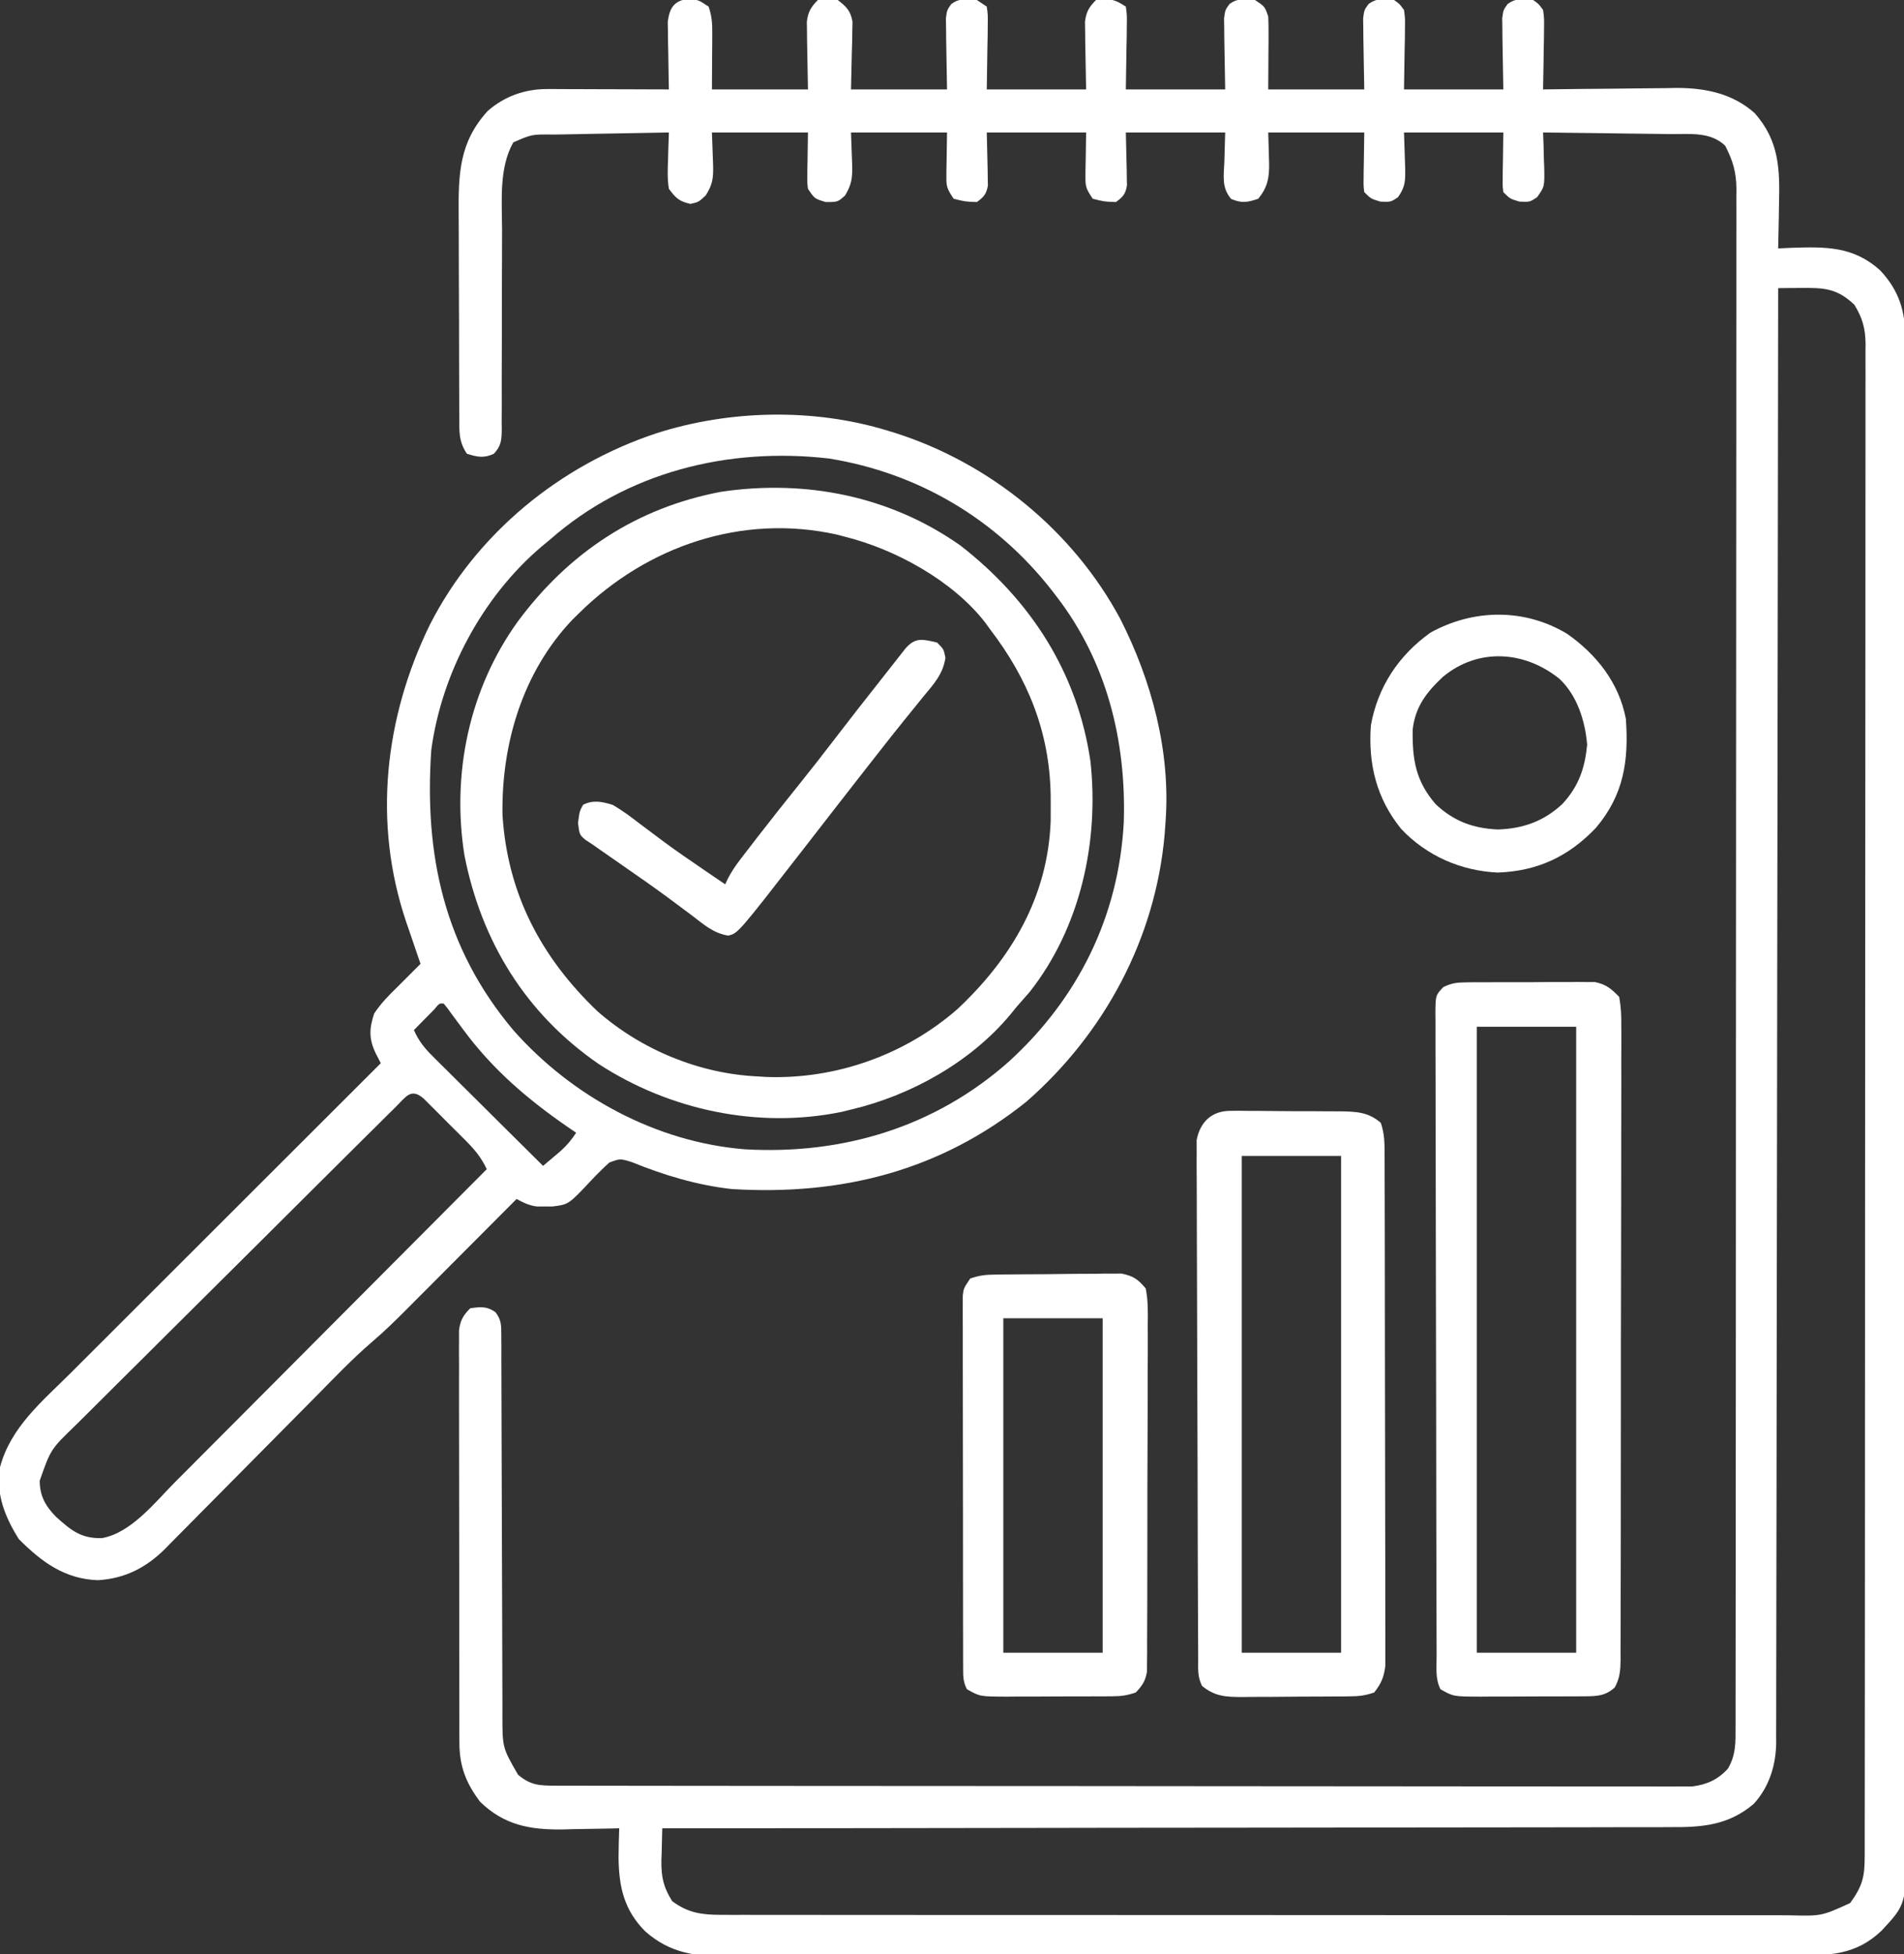
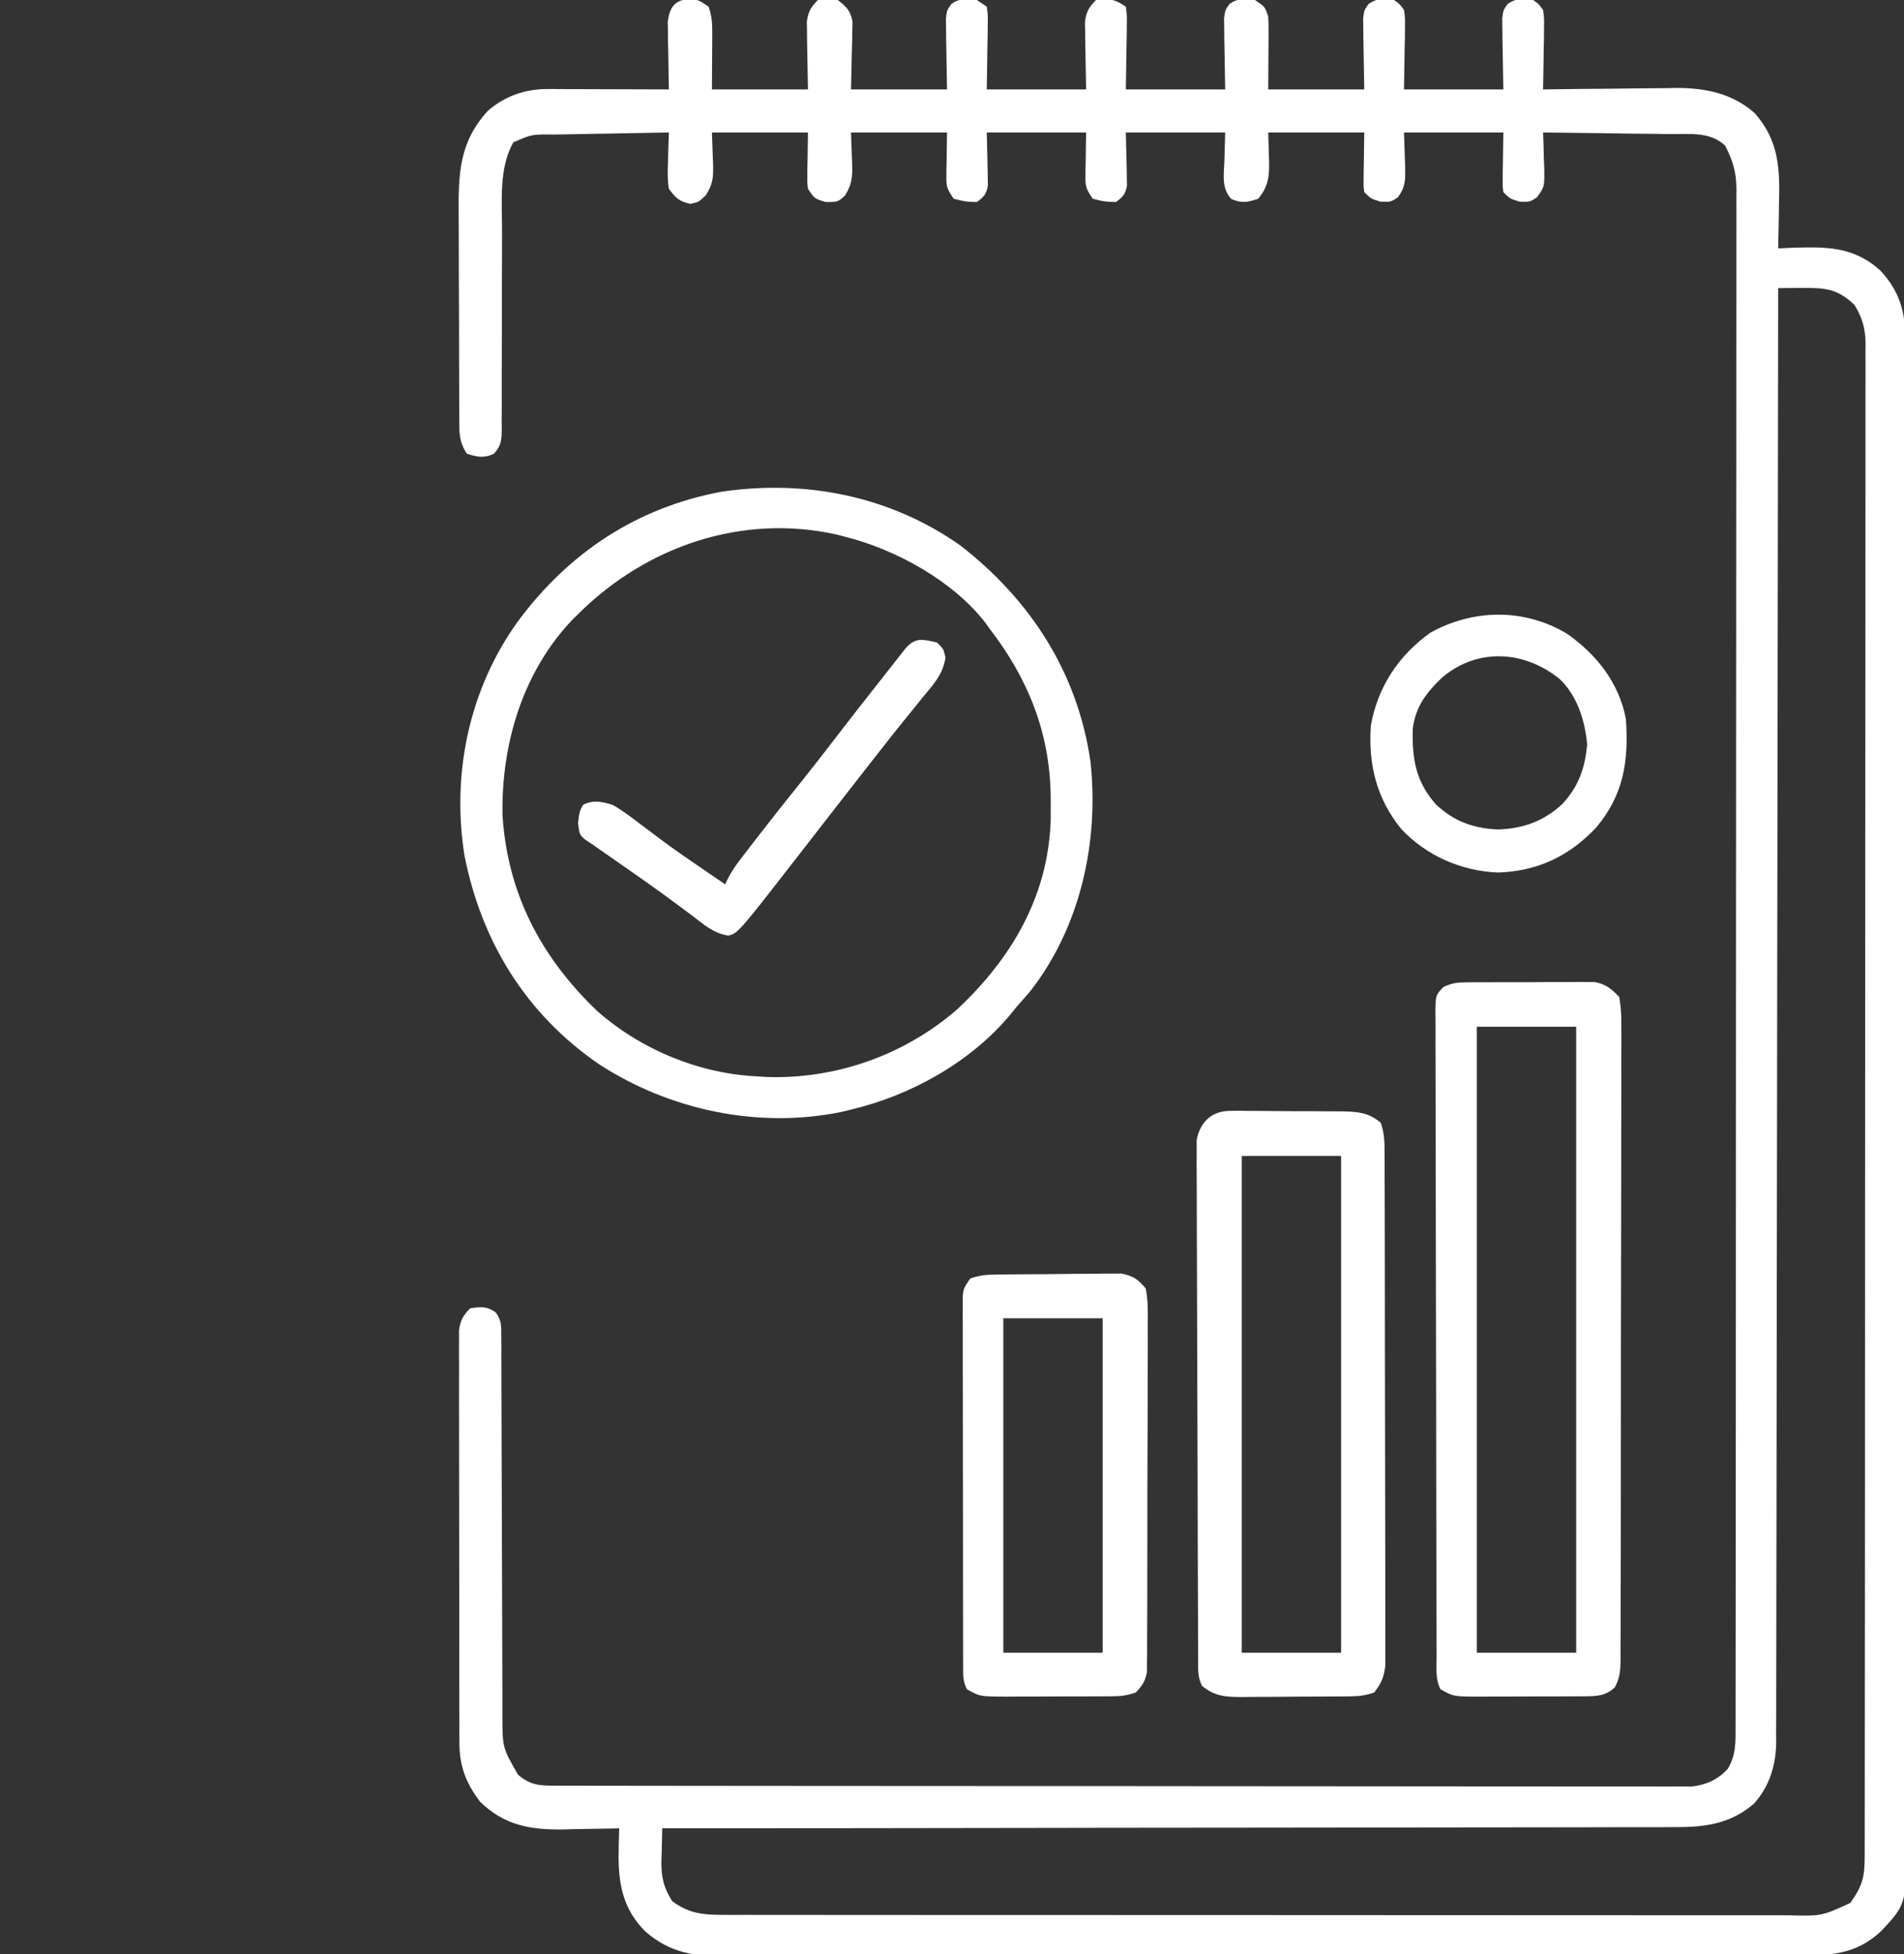
<svg xmlns="http://www.w3.org/2000/svg" width="575" height="590">
  <rect width="100%" height="100%" fill="#333333" stroke="none" />
  <path d="M0 0 C3 0.375 3 0.375 6 2.375 C7 5.375 7.116 7.349 7.098 10.48 C7.095 11.366 7.093 12.252 7.09 13.165 C7.081 14.286 7.072 15.407 7.062 16.562 C7.042 20.131 7.021 23.699 7 27.375 C16.57 27.375 26.14 27.375 36 27.375 C35.882 19.986 35.882 19.986 35.73 12.597 C35.722 11.673 35.715 10.749 35.707 9.797 C35.691 8.854 35.676 7.912 35.659 6.94 C36.063 3.898 36.86 2.55 39 0.375 C41.938 -0.125 41.938 -0.125 45 0.375 C47.643 2.439 48.862 3.597 49.454 6.94 C49.433 7.883 49.412 8.826 49.391 9.797 C49.381 10.721 49.371 11.645 49.36 12.597 C49.324 13.761 49.288 14.925 49.25 16.125 C49.167 19.837 49.085 23.55 49 27.375 C58.57 27.375 68.14 27.375 78 27.375 C77.881 19.611 77.881 19.611 77.73 11.848 C77.722 10.881 77.715 9.914 77.707 8.918 C77.683 7.433 77.683 7.433 77.659 5.919 C78 3.375 78 3.375 79.331 1.548 C81.898 -0.256 83.951 0.057 87 0.375 C87.99 1.035 88.98 1.695 90 2.375 C90.341 4.897 90.341 4.897 90.293 8.039 C90.285 9.049 90.278 10.059 90.27 11.1 C90.243 12.387 90.216 13.674 90.188 15 C90.126 19.084 90.064 23.168 90 27.375 C99.9 27.375 109.8 27.375 120 27.375 C119.882 19.986 119.882 19.986 119.73 12.597 C119.722 11.673 119.715 10.749 119.707 9.797 C119.683 8.383 119.683 8.383 119.659 6.94 C120.063 3.897 120.851 2.544 123 0.375 C127.082 -0.135 128.53 0.061 132 2.375 C132.341 4.897 132.341 4.897 132.293 8.039 C132.285 9.049 132.278 10.059 132.27 11.1 C132.243 12.387 132.216 13.674 132.188 15 C132.126 19.084 132.064 23.168 132 27.375 C141.9 27.375 151.8 27.375 162 27.375 C161.881 19.611 161.881 19.611 161.73 11.848 C161.722 10.881 161.715 9.914 161.707 8.918 C161.683 7.433 161.683 7.433 161.659 5.919 C162 3.375 162 3.375 163.331 1.548 C165.898 -0.256 167.951 0.057 171 0.375 C174 2.375 174 2.375 175 5.375 C175.082 7.075 175.107 8.778 175.098 10.48 C175.095 11.366 175.093 12.252 175.09 13.165 C175.081 14.286 175.072 15.407 175.062 16.562 C175.042 20.131 175.021 23.699 175 27.375 C184.57 27.375 194.14 27.375 204 27.375 C203.881 19.611 203.881 19.611 203.73 11.848 C203.718 10.398 203.718 10.398 203.707 8.918 C203.691 7.928 203.676 6.938 203.659 5.919 C204 3.375 204 3.375 205.331 1.552 C207.925 -0.277 209.921 -0.01 213 0.375 C214.669 1.552 214.669 1.552 216 3.375 C216.341 5.919 216.341 5.919 216.293 8.918 C216.285 9.885 216.278 10.852 216.27 11.848 C216.243 13.074 216.216 14.3 216.188 15.562 C216.126 19.461 216.064 23.359 216 27.375 C225.9 27.375 235.8 27.375 246 27.375 C245.881 19.611 245.881 19.611 245.73 11.848 C245.718 10.398 245.718 10.398 245.707 8.918 C245.691 7.928 245.676 6.938 245.659 5.919 C246 3.375 246 3.375 247.331 1.552 C249.925 -0.277 251.921 -0.01 255 0.375 C256.669 1.552 256.669 1.552 258 3.375 C258.341 5.919 258.341 5.919 258.293 8.918 C258.283 9.991 258.274 11.064 258.264 12.17 C258.239 13.289 258.213 14.409 258.188 15.562 C258.174 16.694 258.16 17.825 258.146 18.99 C258.111 21.786 258.062 24.58 258 27.375 C258.589 27.366 259.179 27.357 259.786 27.348 C265.968 27.259 272.149 27.199 278.331 27.155 C280.632 27.135 282.934 27.108 285.235 27.073 C288.559 27.024 291.883 27.002 295.207 26.984 C296.222 26.964 297.237 26.943 298.283 26.922 C307.013 26.919 315.276 28.597 321.938 34.562 C329.243 42.869 329.535 51.218 329.25 61.938 C329.232 63.232 329.214 64.527 329.195 65.861 C329.148 69.033 329.083 72.204 329 75.375 C330.256 75.317 331.511 75.259 332.805 75.199 C343.253 74.858 351.662 74.649 359.82 82.02 C365.523 88.121 367.455 94.413 367.383 102.658 C367.388 103.468 367.393 104.279 367.398 105.114 C367.411 107.829 367.403 110.543 367.394 113.258 C367.399 115.225 367.405 117.191 367.413 119.158 C367.429 124.561 367.427 129.964 367.421 135.368 C367.419 141.196 367.433 147.023 367.446 152.851 C367.467 164.268 367.471 175.685 367.469 187.102 C367.468 196.382 367.472 205.661 367.479 214.941 C367.48 216.274 367.481 217.607 367.482 218.941 C367.483 219.602 367.484 220.264 367.484 220.946 C367.485 221.609 367.485 222.272 367.486 222.956 C367.486 223.952 367.486 223.952 367.487 224.968 C367.502 243.649 367.51 262.33 367.505 281.011 C367.505 281.715 367.505 282.419 367.505 283.145 C367.504 286.714 367.503 290.283 367.502 293.853 C367.502 294.561 367.502 295.27 367.502 296.001 C367.501 297.434 367.501 298.867 367.5 300.301 C367.494 322.604 367.51 344.906 367.542 367.209 C367.578 392.269 367.597 417.33 367.592 442.39 C367.59 455.658 367.595 468.925 367.62 482.193 C367.641 493.489 367.645 504.784 367.626 516.08 C367.617 521.843 367.616 527.606 367.636 533.369 C367.655 538.646 367.651 543.923 367.628 549.2 C367.624 551.108 367.628 553.016 367.641 554.923 C367.776 575.164 367.776 575.164 360.245 583.263 C352.429 590.742 344.297 590.813 333.976 590.769 C332.538 590.774 331.099 590.78 329.661 590.788 C325.717 590.804 321.773 590.802 317.829 590.796 C313.572 590.794 309.314 590.808 305.057 590.821 C296.72 590.842 288.383 590.846 280.046 590.844 C273.269 590.843 266.491 590.847 259.714 590.854 C257.761 590.856 255.808 590.859 253.856 590.861 C252.884 590.862 251.912 590.863 250.91 590.864 C232.53 590.883 214.15 590.882 195.769 590.875 C178.96 590.869 162.152 590.89 145.342 590.923 C128.078 590.957 110.813 590.972 93.549 590.967 C83.858 590.965 74.167 590.97 64.477 590.995 C56.226 591.016 47.976 591.02 39.725 591.001 C35.517 590.992 31.31 590.991 27.102 591.011 C23.246 591.03 19.39 591.026 15.534 591.003 C14.143 590.999 12.752 591.003 11.361 591.016 C1.789 591.104 -5.771 589.977 -13.137 583.494 C-19.493 577.117 -21.095 570.142 -21.196 561.324 C-21.184 558.339 -21.107 555.358 -21 552.375 C-21.801 552.396 -22.602 552.417 -23.427 552.438 C-27.097 552.522 -30.767 552.574 -34.438 552.625 C-35.698 552.659 -36.958 552.692 -38.256 552.727 C-48.051 552.829 -55.778 551.391 -63 544.375 C-67.25 538.789 -69.246 533.653 -69.261 526.631 C-69.268 525.51 -69.275 524.388 -69.282 523.233 C-69.28 522.017 -69.277 520.801 -69.275 519.548 C-69.282 517.611 -69.282 517.611 -69.29 515.634 C-69.303 512.103 -69.304 508.573 -69.302 505.042 C-69.301 502.092 -69.305 499.142 -69.31 496.192 C-69.321 489.234 -69.322 482.276 -69.316 475.318 C-69.31 468.142 -69.322 460.965 -69.343 453.788 C-69.361 447.622 -69.367 441.455 -69.364 435.289 C-69.362 431.608 -69.364 427.927 -69.378 424.246 C-69.393 420.145 -69.384 416.044 -69.372 411.943 C-69.38 410.723 -69.388 409.503 -69.395 408.246 C-69.388 407.13 -69.381 406.015 -69.374 404.865 C-69.374 403.896 -69.375 402.926 -69.375 401.928 C-68.932 398.912 -68.132 397.533 -66 395.375 C-62.882 394.92 -60.949 394.689 -58.337 396.576 C-56.53 399.008 -56.621 400.577 -56.615 403.593 C-56.605 404.674 -56.595 405.754 -56.585 406.868 C-56.59 408.054 -56.595 409.24 -56.599 410.462 C-56.592 411.711 -56.585 412.96 -56.578 414.247 C-56.565 416.965 -56.557 419.682 -56.559 422.399 C-56.561 426.698 -56.541 430.997 -56.519 435.296 C-56.478 443.651 -56.459 452.005 -56.442 460.359 C-56.42 470.982 -56.386 481.604 -56.335 492.227 C-56.315 496.498 -56.306 500.769 -56.304 505.04 C-56.301 508.327 -56.285 511.613 -56.271 514.9 C-56.274 516.08 -56.276 517.26 -56.279 518.475 C-56.248 528.066 -56.248 528.066 -51.562 536.188 C-47.764 539.43 -44.982 539.501 -40.15 539.506 C-38.308 539.512 -38.308 539.512 -36.428 539.518 C-35.057 539.517 -33.687 539.516 -32.316 539.515 C-30.866 539.518 -29.416 539.521 -27.966 539.524 C-23.971 539.533 -19.976 539.534 -15.981 539.535 C-11.676 539.537 -7.371 539.544 -3.066 539.551 C6.351 539.565 15.768 539.571 25.186 539.575 C31.063 539.578 36.941 539.582 42.819 539.587 C59.086 539.599 75.354 539.609 91.621 539.613 C92.662 539.613 93.704 539.613 94.777 539.613 C96.343 539.614 96.343 539.614 97.94 539.614 C100.056 539.614 102.172 539.615 104.287 539.615 C105.861 539.616 105.861 539.616 107.467 539.616 C124.477 539.62 141.486 539.637 158.495 539.661 C175.949 539.684 193.404 539.697 210.858 539.698 C220.661 539.699 230.465 539.705 240.268 539.723 C248.615 539.738 256.962 539.743 265.309 539.735 C269.569 539.731 273.829 539.732 278.089 539.746 C281.988 539.759 285.887 539.758 289.786 539.745 C291.197 539.744 292.608 539.747 294.02 539.755 C295.937 539.766 297.855 539.757 299.773 539.747 C300.838 539.748 301.904 539.748 303.001 539.749 C307.414 539.199 310.814 537.684 313.812 534.375 C316.295 530.194 316.142 526.263 316.131 521.56 C316.133 520.752 316.136 519.943 316.138 519.111 C316.143 516.379 316.142 513.647 316.14 510.915 C316.143 508.945 316.146 506.976 316.149 505.007 C316.158 499.577 316.159 494.148 316.16 488.718 C316.162 482.869 316.169 477.02 316.176 471.171 C316.19 457.706 316.196 444.241 316.201 430.776 C316.203 423.458 316.208 416.139 316.212 408.82 C316.224 386.72 316.234 364.621 316.238 342.521 C316.238 341.091 316.238 339.662 316.238 338.233 C316.238 336.8 316.239 335.367 316.239 333.934 C316.239 331.059 316.24 328.184 316.24 325.31 C316.24 324.597 316.24 323.884 316.241 323.15 C316.244 300.035 316.26 276.92 316.283 253.805 C316.308 229.373 316.322 204.941 316.323 180.509 C316.324 167.189 316.33 153.868 316.348 140.547 C316.363 129.205 316.368 117.864 316.36 106.522 C316.356 100.733 316.357 94.944 316.371 89.155 C316.384 83.857 316.383 78.56 316.37 73.262 C316.369 71.344 316.372 69.425 316.38 67.507 C316.391 64.902 316.384 62.298 316.372 59.693 C316.38 58.945 316.387 58.198 316.395 57.428 C316.344 52.289 315.318 48.864 313 44.375 C308.558 40.086 302.378 40.898 296.574 40.863 C295.471 40.845 294.369 40.827 293.233 40.809 C289.718 40.755 286.203 40.721 282.688 40.688 C280.301 40.654 277.915 40.62 275.529 40.584 C269.686 40.499 263.843 40.431 258 40.375 C258.046 41.556 258.093 42.737 258.141 43.953 C258.178 45.51 258.215 47.068 258.25 48.625 C258.284 49.402 258.317 50.18 258.352 50.98 C258.45 56.743 258.45 56.743 256.18 59.93 C254 61.375 254 61.375 250.875 61.25 C248 60.375 248 60.375 246 58.375 C245.773 56.496 245.773 56.496 245.805 54.242 C245.81 53.516 245.815 52.79 245.82 52.042 C245.838 51.121 245.856 50.199 245.875 49.25 C245.916 46.321 245.958 43.392 246 40.375 C236.1 40.375 226.2 40.375 216 40.375 C216.158 45.79 216.158 45.79 216.36 51.204 C216.415 54.943 216.404 56.808 214.18 59.93 C212 61.375 212 61.375 208.875 61.25 C206 60.375 206 60.375 204 58.375 C203.773 56.496 203.773 56.496 203.805 54.242 C203.81 53.516 203.815 52.79 203.82 52.042 C203.838 51.121 203.856 50.199 203.875 49.25 C203.916 46.321 203.958 43.392 204 40.375 C194.43 40.375 184.86 40.375 175 40.375 C175.118 45.087 175.118 45.087 175.27 49.798 C175.325 54.191 174.769 56.939 172 60.375 C168.772 61.474 166.987 61.795 163.824 60.449 C160.877 57.098 161.579 53.477 161.75 49.188 C161.833 46.279 161.915 43.371 162 40.375 C152.1 40.375 142.2 40.375 132 40.375 C132.118 46.164 132.118 46.164 132.27 51.952 C132.278 52.676 132.285 53.399 132.293 54.145 C132.317 55.252 132.317 55.252 132.341 56.382 C131.898 58.971 131.115 59.851 129 61.375 C125.438 61.25 125.438 61.25 122 60.375 C119.969 57.328 119.753 56.774 119.805 53.363 C119.81 52.68 119.815 51.998 119.82 51.294 C119.838 50.434 119.856 49.574 119.875 48.688 C119.916 45.944 119.957 43.201 120 40.375 C110.1 40.375 100.2 40.375 90 40.375 C90.118 46.164 90.118 46.164 90.27 51.952 C90.278 52.676 90.285 53.399 90.293 54.145 C90.317 55.252 90.317 55.252 90.341 56.382 C89.898 58.971 89.115 59.851 87 61.375 C83.438 61.25 83.438 61.25 80 60.375 C77.969 57.328 77.753 56.774 77.805 53.363 C77.81 52.68 77.815 51.998 77.82 51.294 C77.838 50.434 77.856 49.574 77.875 48.688 C77.916 45.944 77.957 43.201 78 40.375 C68.43 40.375 58.86 40.375 49 40.375 C49.157 45.416 49.157 45.416 49.36 50.456 C49.419 54.226 49.187 56.06 47.211 59.395 C45 61.375 45 61.375 41.375 61.375 C38 60.375 38 60.375 36 57.375 C35.773 55.474 35.773 55.474 35.805 53.363 C35.81 52.68 35.815 51.998 35.82 51.294 C35.838 50.434 35.856 49.574 35.875 48.688 C35.916 45.944 35.958 43.201 36 40.375 C26.43 40.375 16.86 40.375 7 40.375 C7.157 45.416 7.157 45.416 7.36 50.456 C7.42 54.264 7.215 56.03 5.141 59.359 C3 61.375 3 61.375 0.5 61.938 C-2.905 61.171 -3.918 60.188 -6 57.375 C-6.489 54.442 -6.378 51.587 -6.25 48.625 C-6.232 47.832 -6.214 47.039 -6.195 46.223 C-6.148 44.273 -6.077 42.324 -6 40.375 C-11.89 40.469 -17.78 40.575 -23.67 40.692 C-25.673 40.731 -27.675 40.765 -29.678 40.797 C-32.561 40.843 -35.442 40.901 -38.324 40.961 C-39.217 40.972 -40.11 40.984 -41.03 40.996 C-47.407 40.922 -47.407 40.922 -53 43.375 C-57.329 51.113 -56.412 60.952 -56.38 69.527 C-56.371 72.23 -56.381 74.932 -56.397 77.635 C-56.437 85.311 -56.438 92.987 -56.436 100.664 C-56.436 105.376 -56.455 110.088 -56.485 114.801 C-56.496 117.464 -56.484 120.126 -56.471 122.789 C-56.48 124.415 -56.49 126.04 -56.502 127.666 C-56.492 128.406 -56.482 129.146 -56.472 129.909 C-56.518 133.167 -56.581 134.92 -58.836 137.365 C-61.917 138.803 -63.796 138.35 -67 137.375 C-69.508 133.613 -69.296 130.64 -69.291 126.283 C-69.297 125.458 -69.304 124.633 -69.311 123.783 C-69.33 121.051 -69.334 118.319 -69.336 115.586 C-69.342 113.684 -69.349 111.781 -69.356 109.879 C-69.368 105.886 -69.372 101.893 -69.371 97.9 C-69.37 92.799 -69.398 87.699 -69.432 82.598 C-69.454 78.665 -69.458 74.732 -69.457 70.8 C-69.46 68.92 -69.469 67.041 -69.484 65.162 C-69.576 52.935 -69.361 43.341 -60.711 33.879 C-55.667 29.446 -49.447 27.241 -42.782 27.261 C-41.962 27.262 -41.141 27.262 -40.296 27.262 C-39.42 27.267 -38.543 27.272 -37.641 27.277 C-36.284 27.279 -36.284 27.279 -34.9 27.282 C-32.017 27.287 -29.133 27.3 -26.25 27.312 C-24.293 27.318 -22.336 27.322 -20.379 27.326 C-15.586 27.337 -10.793 27.354 -6 27.375 C-6.016 26.699 -6.031 26.023 -6.048 25.327 C-6.11 22.26 -6.149 19.193 -6.188 16.125 C-6.213 15.062 -6.238 13.998 -6.264 12.902 C-6.273 11.878 -6.283 10.853 -6.293 9.797 C-6.309 8.854 -6.324 7.912 -6.341 6.94 C-5.767 2.618 -4.374 0.547 0 0 Z M329 87.375 C328.999 88.783 328.999 88.783 328.997 90.219 C328.939 145.825 328.865 201.431 328.771 257.038 C328.76 263.712 328.749 270.386 328.738 277.06 C328.736 277.724 328.735 278.388 328.734 279.073 C328.699 300.6 328.673 322.127 328.652 343.655 C328.629 366.404 328.596 389.153 328.551 411.903 C328.525 425.531 328.507 439.16 328.501 452.789 C328.495 462.13 328.479 471.471 328.454 480.813 C328.44 486.205 328.431 491.597 328.435 496.989 C328.438 501.926 328.428 506.861 328.407 511.798 C328.401 513.584 328.401 515.37 328.407 517.156 C328.413 519.585 328.401 522.012 328.385 524.441 C328.391 525.134 328.397 525.827 328.404 526.541 C328.319 533.347 326.292 539.917 321.612 545.003 C314.117 551.381 306.214 552.098 296.725 552.014 C294.764 552.027 294.764 552.027 292.764 552.04 C289.161 552.062 285.558 552.054 281.955 552.04 C278.06 552.031 274.165 552.05 270.27 552.066 C263.53 552.09 256.79 552.096 250.05 552.089 C240.306 552.079 230.561 552.097 220.817 552.121 C205.005 552.16 189.193 552.177 173.381 552.179 C158.026 552.182 142.67 552.195 127.315 552.222 C125.894 552.225 125.894 552.225 124.445 552.227 C119.692 552.236 114.94 552.245 110.188 552.253 C70.792 552.326 31.396 552.362 -8 552.375 C-8.082 554.917 -8.141 557.457 -8.188 560 C-8.213 560.713 -8.238 561.426 -8.264 562.16 C-8.33 566.981 -7.651 570.191 -5 574.375 C-0.231 577.922 3.923 578.5 9.751 578.504 C10.932 578.507 12.113 578.51 13.33 578.513 C14.629 578.512 15.928 578.51 17.266 578.509 C18.658 578.511 20.051 578.513 21.444 578.516 C25.275 578.522 29.106 578.522 32.937 578.52 C37.067 578.52 41.198 578.526 45.328 578.53 C53.422 578.539 61.516 578.541 69.61 578.542 C76.188 578.543 82.766 578.545 89.344 578.548 C107.989 578.557 126.634 578.561 145.279 578.56 C146.788 578.56 146.788 578.56 148.326 578.56 C149.333 578.56 150.34 578.56 151.377 578.56 C167.694 578.56 184.01 578.569 200.327 578.583 C217.075 578.598 233.823 578.605 250.571 578.604 C259.976 578.604 269.381 578.606 278.786 578.617 C286.794 578.626 294.801 578.628 302.809 578.622 C306.895 578.618 310.981 578.618 315.067 578.627 C318.808 578.635 322.549 578.633 326.29 578.625 C328.283 578.622 330.276 578.63 332.269 578.638 C342.082 578.896 342.082 578.896 350.742 574.938 C354.453 569.819 355.146 567.018 355.131 560.806 C355.133 560.011 355.136 559.217 355.138 558.399 C355.143 555.71 355.142 553.021 355.14 550.332 C355.143 548.396 355.146 546.46 355.149 544.524 C355.158 539.181 355.159 533.838 355.16 528.496 C355.162 522.742 355.169 516.989 355.176 511.236 C355.19 498.645 355.196 486.054 355.2 473.463 C355.203 465.607 355.207 457.75 355.212 449.893 C355.224 428.156 355.234 406.418 355.238 384.68 C355.238 383.274 355.238 381.868 355.238 380.462 C355.238 379.052 355.239 377.642 355.239 376.233 C355.239 373.404 355.24 370.576 355.24 367.748 C355.24 367.047 355.24 366.346 355.241 365.623 C355.244 342.883 355.26 320.142 355.283 297.401 C355.308 273.369 355.322 249.336 355.323 225.304 C355.324 212.199 355.33 199.095 355.348 185.99 C355.363 174.833 355.368 163.675 355.36 152.517 C355.356 146.821 355.357 141.126 355.371 135.43 C355.384 130.219 355.383 125.008 355.37 119.797 C355.369 117.908 355.372 116.02 355.38 114.132 C355.391 111.57 355.384 109.009 355.372 106.448 C355.38 105.71 355.387 104.972 355.395 104.212 C355.347 99.532 354.456 96.355 352 92.375 C346.741 87.386 342.837 87.247 335.75 87.312 C333.855 87.326 333.855 87.326 331.922 87.34 C330.958 87.351 329.993 87.363 329 87.375 Z " fill="#FFFFFF" transform="translate(208,-0.375)" />
-   <path d="M0 0 C1.032 0.313 1.032 0.313 2.085 0.633 C30.871 9.727 56.022 30.2 70.309 56.84 C79.823 75.545 85.541 96.894 84 118 C83.907 119.288 83.814 120.576 83.719 121.902 C80.963 153.272 65.621 181.925 42 202.594 C15.915 223.516 -13.806 231.012 -47 229 C-57.513 227.823 -67.444 224.827 -77.215 220.855 C-80.717 219.773 -80.717 219.773 -84 221 C-85.933 222.771 -87.718 224.527 -89.5 226.438 C-96.304 233.677 -96.304 233.677 -101.219 234.266 C-101.972 234.26 -102.724 234.255 -103.5 234.25 C-104.253 234.255 -105.006 234.26 -105.781 234.266 C-108.237 233.972 -109.83 233.147 -112 232 C-112.483 232.486 -112.967 232.971 -113.465 233.471 C-118.524 238.552 -123.586 243.63 -128.65 248.705 C-130.537 250.596 -132.422 252.489 -134.307 254.382 C-137.025 257.113 -139.747 259.84 -142.469 262.566 C-143.302 263.405 -144.136 264.244 -144.995 265.108 C-148.475 268.589 -151.949 272.01 -155.703 275.194 C-161.544 280.222 -166.861 285.803 -172.269 291.285 C-174.318 293.361 -176.372 295.433 -178.427 297.503 C-184.265 303.383 -190.1 309.267 -195.919 315.166 C-199.493 318.788 -203.076 322.4 -206.665 326.006 C-208.024 327.375 -209.38 328.747 -210.731 330.124 C-212.624 332.05 -214.528 333.963 -216.436 335.874 C-216.983 336.437 -217.531 337.001 -218.095 337.582 C-223.88 343.322 -230.244 346.601 -238.426 347.09 C-248.498 346.738 -255.406 341.594 -262.312 334.688 C-266.533 327.966 -269.326 320.996 -268 313 C-264.815 300.92 -255.245 293.098 -246.658 284.545 C-245.633 283.519 -244.607 282.494 -243.581 281.468 C-240.82 278.706 -238.055 275.947 -235.29 273.188 C-232.392 270.297 -229.497 267.402 -226.601 264.508 C-221.128 259.038 -215.653 253.571 -210.176 248.104 C-203.937 241.876 -197.701 235.646 -191.465 229.415 C-178.646 216.607 -165.824 203.802 -153 191 C-153.488 190.057 -153.977 189.114 -154.48 188.142 C-156.617 183.724 -156.541 180.624 -155 176 C-152.998 172.963 -150.602 170.528 -148 168 C-146.751 166.754 -145.504 165.506 -144.258 164.258 C-143.172 163.172 -142.086 162.086 -141 161 C-141.202 160.416 -141.403 159.832 -141.611 159.231 C-142.539 156.531 -143.457 153.828 -144.375 151.125 C-144.692 150.207 -145.009 149.289 -145.336 148.344 C-155.438 118.46 -151.899 86.739 -138.188 58.625 C-124.166 31.103 -98.936 10.502 -69.839 0.837 C-47.66 -6.269 -22.331 -6.825 0 0 Z M-102 33 C-102.819 33.675 -103.637 34.351 -104.48 35.047 C-122.303 50.189 -134.616 73.204 -137.754 96.43 C-139.935 128.079 -133.846 156.218 -113 181 C-95.299 201.04 -69.875 214.857 -43 217 C-13.458 218.675 14.382 210.311 36.715 190.477 C57.592 171.418 69.831 146.717 71.375 118.328 C72.17 93.695 66.239 69.738 51 50 C50.594 49.472 50.188 48.944 49.77 48.4 C32.963 26.817 9.416 12.807 -17.641 8.434 C-48.127 4.928 -78.717 12.495 -102 33 Z M-136.848 174.75 C-137.944 175.864 -137.944 175.864 -139.062 177 C-140.163 178.114 -140.163 178.114 -141.285 179.25 C-142.134 180.116 -142.134 180.116 -143 181 C-141.581 184.227 -139.871 186.373 -137.376 188.851 C-136.636 189.591 -135.895 190.332 -135.132 191.094 C-134.333 191.883 -133.534 192.672 -132.711 193.484 C-131.483 194.708 -131.483 194.708 -130.231 195.956 C-127.617 198.559 -124.996 201.154 -122.375 203.75 C-120.601 205.514 -118.828 207.278 -117.055 209.043 C-112.708 213.367 -108.356 217.686 -104 222 C-102.872 221.052 -101.746 220.101 -100.621 219.148 C-99.994 218.619 -99.367 218.09 -98.72 217.544 C-96.85 215.865 -95.376 214.104 -94 212 C-94.871 211.406 -95.743 210.811 -96.641 210.199 C-108.74 201.83 -119.194 192.905 -128 181 C-129.146 179.458 -130.292 177.917 -131.438 176.375 C-131.911 175.723 -132.384 175.07 -132.871 174.398 C-133.43 173.706 -133.43 173.706 -134 173 C-135.303 172.885 -135.303 172.885 -136.848 174.75 Z M-148.403 204.115 C-149.328 205.028 -150.254 205.941 -151.207 206.881 C-152.236 207.905 -153.265 208.93 -154.293 209.955 C-155.373 211.024 -156.454 212.093 -157.535 213.162 C-160.478 216.075 -163.415 218.994 -166.349 221.916 C-168.183 223.741 -170.017 225.566 -171.852 227.39 C-177.592 233.097 -183.328 238.809 -189.059 244.527 C-195.672 251.127 -202.3 257.711 -208.941 264.283 C-214.073 269.363 -219.191 274.456 -224.3 279.56 C-227.351 282.607 -230.407 285.649 -233.478 288.677 C-236.37 291.529 -239.244 294.397 -242.106 297.278 C-243.157 298.33 -244.214 299.376 -245.277 300.416 C-252.693 307.584 -252.693 307.584 -256.01 317.068 C-255.986 321.684 -254.258 324.719 -251.082 327.953 C-246.545 332.019 -243.612 334.519 -237.253 334.395 C-228.462 332.854 -221.296 323.706 -215.34 317.68 C-214.304 316.644 -213.269 315.609 -212.232 314.574 C-209.443 311.786 -206.663 308.988 -203.885 306.189 C-200.972 303.257 -198.05 300.333 -195.129 297.409 C-189.609 291.879 -184.096 286.342 -178.587 280.803 C-172.31 274.492 -166.024 268.19 -159.738 261.889 C-146.815 248.935 -133.904 235.971 -121 223 C-122.649 219.505 -124.54 217.202 -127.281 214.453 C-128.123 213.609 -128.965 212.764 -129.832 211.895 C-131.153 210.585 -131.153 210.585 -132.5 209.25 C-133.821 207.918 -133.821 207.918 -135.168 206.559 C-136.01 205.719 -136.851 204.88 -137.719 204.016 C-138.878 202.86 -138.878 202.86 -140.061 201.681 C-143.872 198.378 -145.321 201.061 -148.403 204.115 Z " fill="#FFFFFF" transform="translate(268,130)" />
  <path d="M0 0 C21.255 16.535 35.342 38.372 39.25 65.16 C41.904 89.377 36.226 115.289 20.938 134.723 C19.616 136.254 18.283 137.775 16.938 139.285 C16.324 140.041 15.71 140.796 15.078 141.574 C3.152 155.915 -15.004 166.046 -33.062 170.285 C-33.964 170.508 -34.865 170.731 -35.793 170.961 C-60.99 176.185 -87.895 170.482 -109.332 156.48 C-131.329 141.29 -144.698 119.517 -149.809 93.484 C-153.709 68.873 -148.385 43.378 -133.742 23.004 C-118.334 2.164 -97.821 -11.443 -72.236 -16.245 C-46.674 -20.027 -21.158 -14.92 0 0 Z M-115.062 20.285 C-115.762 20.972 -116.462 21.659 -117.184 22.367 C-132.22 38.165 -138.681 59.882 -138.309 81.363 C-136.827 104.98 -126.732 124.293 -109.609 140.625 C-96.31 152.271 -78.782 159.509 -61.062 160.285 C-60.274 160.337 -59.485 160.388 -58.672 160.441 C-37.578 161.199 -16.773 153.768 -0.938 139.973 C15.387 124.657 26.374 106.078 27.238 83.207 C27.258 81.483 27.261 79.759 27.25 78.035 C27.242 76.661 27.242 76.661 27.233 75.259 C26.895 56.234 20.353 40.179 8.938 25.285 C8.458 24.621 7.978 23.957 7.484 23.273 C-2.313 10.614 -19.691 1.085 -35.062 -2.715 C-35.839 -2.917 -36.615 -3.12 -37.414 -3.328 C-65.937 -9.662 -94.57 0.134 -115.062 20.285 Z " fill="#FFFFFF" transform="translate(290.062,164.715)" />
  <path d="M0 0 C1.357 -0.019 1.357 -0.019 2.741 -0.038 C4.196 -0.034 4.196 -0.034 5.68 -0.03 C7.185 -0.037 7.185 -0.037 8.721 -0.045 C10.842 -0.052 12.962 -0.051 15.083 -0.042 C18.325 -0.033 21.565 -0.062 24.807 -0.094 C26.869 -0.096 28.931 -0.095 30.992 -0.092 C31.96 -0.103 32.928 -0.115 33.925 -0.126 C35.287 -0.112 35.287 -0.112 36.676 -0.098 C37.867 -0.097 37.867 -0.097 39.082 -0.097 C42.478 0.636 43.991 1.899 46.403 4.404 C46.9 7.354 47.071 9.729 47.024 12.679 C47.034 13.941 47.034 13.941 47.043 15.23 C47.059 18.055 47.038 20.879 47.018 23.705 C47.021 25.728 47.027 27.752 47.035 29.776 C47.049 35.276 47.032 40.775 47.008 46.275 C46.988 52.026 46.994 57.776 46.996 63.526 C46.996 73.184 46.977 82.841 46.945 92.499 C46.908 103.671 46.899 114.843 46.906 126.015 C46.912 136.754 46.901 147.492 46.882 158.231 C46.874 162.805 46.871 167.379 46.873 171.953 C46.873 177.337 46.859 182.722 46.833 188.106 C46.826 190.085 46.824 192.063 46.827 194.042 C46.831 196.738 46.817 199.433 46.797 202.129 C46.805 203.31 46.805 203.31 46.813 204.515 C46.773 207.713 46.61 210.024 45.065 212.859 C42.348 215.384 39.736 215.531 36.194 215.549 C35.35 215.556 34.505 215.562 33.635 215.569 C32.726 215.57 31.816 215.571 30.879 215.572 C29.941 215.575 29.002 215.579 28.036 215.582 C26.05 215.587 24.065 215.59 22.079 215.589 C19.046 215.592 16.014 215.61 12.981 215.629 C11.051 215.632 9.121 215.634 7.192 215.635 C6.286 215.642 5.381 215.649 4.448 215.656 C-3.693 215.627 -3.693 215.627 -7.597 213.404 C-9.188 210.222 -8.745 206.782 -8.745 203.287 C-8.748 202.438 -8.752 201.589 -8.756 200.715 C-8.767 197.853 -8.771 194.992 -8.774 192.131 C-8.781 190.086 -8.787 188.042 -8.794 185.997 C-8.812 180.431 -8.822 174.865 -8.831 169.299 C-8.836 165.825 -8.842 162.351 -8.848 158.877 C-8.867 148.019 -8.881 137.16 -8.89 126.301 C-8.899 113.747 -8.926 101.193 -8.966 88.639 C-8.996 78.947 -9.011 69.256 -9.014 59.564 C-9.017 53.769 -9.026 47.975 -9.051 42.181 C-9.074 36.733 -9.078 31.286 -9.068 25.838 C-9.068 23.835 -9.074 21.832 -9.088 19.829 C-9.105 17.101 -9.098 14.375 -9.085 11.648 C-9.096 10.849 -9.107 10.049 -9.118 9.226 C-9.056 3.886 -9.056 3.886 -6.704 1.413 C-4.294 0.259 -2.667 0.018 0 0 Z M3.403 13.404 C3.403 75.774 3.403 138.144 3.403 202.404 C13.303 202.404 23.203 202.404 33.403 202.404 C33.403 140.034 33.403 77.664 33.403 13.404 C23.503 13.404 13.603 13.404 3.403 13.404 Z " fill="#FFFFFF" transform="translate(442.597,296.596)" />
  <path d="M0 0 C0.884 -0.009 1.769 -0.019 2.68 -0.028 C4.094 -0.004 4.094 -0.004 5.537 0.021 C6.517 0.021 7.497 0.021 8.506 0.021 C10.574 0.027 12.642 0.044 14.709 0.073 C17.87 0.115 21.029 0.114 24.189 0.107 C26.201 0.118 28.213 0.131 30.225 0.146 C31.167 0.147 32.11 0.147 33.082 0.147 C37.921 0.234 41.541 0.313 45.381 3.615 C46.512 7.008 46.512 9.591 46.521 13.168 C46.524 13.837 46.527 14.506 46.53 15.195 C46.539 17.44 46.54 19.686 46.542 21.931 C46.547 23.539 46.552 25.147 46.557 26.755 C46.57 31.127 46.577 35.499 46.581 39.871 C46.584 42.602 46.588 45.332 46.593 48.063 C46.606 56.604 46.616 65.146 46.62 73.687 C46.624 83.551 46.642 93.415 46.671 103.279 C46.692 110.901 46.702 118.523 46.704 126.145 C46.705 130.699 46.711 135.253 46.729 139.806 C46.745 144.089 46.747 148.372 46.738 152.655 C46.738 154.227 46.742 155.798 46.752 157.37 C46.765 159.516 46.759 161.662 46.748 163.808 C46.75 165.009 46.751 166.21 46.753 167.447 C46.341 170.956 45.542 172.84 43.381 175.615 C40.62 176.536 38.931 176.751 36.081 176.776 C35.216 176.786 34.351 176.796 33.461 176.805 C32.529 176.81 31.598 176.814 30.639 176.818 C29.678 176.824 28.718 176.83 27.728 176.836 C25.695 176.845 23.663 176.852 21.63 176.855 C18.525 176.865 15.42 176.896 12.314 176.928 C10.339 176.934 8.364 176.94 6.389 176.943 C5.461 176.956 4.534 176.968 3.579 176.981 C-1.287 176.964 -4.704 176.858 -8.619 173.615 C-10.05 170.753 -9.758 168.307 -9.773 165.106 C-9.777 164.43 -9.782 163.754 -9.786 163.058 C-9.8 160.782 -9.806 158.505 -9.812 156.229 C-9.82 154.602 -9.828 152.974 -9.837 151.346 C-9.863 145.992 -9.878 140.638 -9.893 135.283 C-9.898 133.441 -9.903 131.6 -9.909 129.758 C-9.93 122.098 -9.949 114.439 -9.96 106.779 C-9.977 95.794 -10.01 84.808 -10.067 73.823 C-10.105 66.103 -10.125 58.384 -10.13 50.664 C-10.134 46.051 -10.146 41.438 -10.178 36.825 C-10.208 32.486 -10.215 28.147 -10.203 23.807 C-10.203 22.214 -10.211 20.621 -10.229 19.029 C-10.251 16.853 -10.243 14.68 -10.227 12.505 C-10.23 11.288 -10.234 10.071 -10.237 8.817 C-9.175 3.315 -5.641 -0.015 0 0 Z M3.381 13.615 C3.381 63.115 3.381 112.615 3.381 163.615 C13.281 163.615 23.181 163.615 33.381 163.615 C33.381 114.115 33.381 64.615 33.381 13.615 C23.481 13.615 13.581 13.615 3.381 13.615 Z " fill="#FFFFFF" transform="translate(371.619,335.385)" />
  <path d="M0 0 C0.885 -0.013 1.769 -0.026 2.681 -0.039 C3.634 -0.046 4.587 -0.054 5.569 -0.061 C6.552 -0.069 7.534 -0.077 8.547 -0.086 C10.626 -0.1 12.706 -0.11 14.786 -0.118 C17.964 -0.135 21.141 -0.179 24.319 -0.223 C26.34 -0.234 28.361 -0.242 30.381 -0.249 C31.33 -0.266 32.28 -0.284 33.257 -0.302 C34.148 -0.299 35.039 -0.296 35.957 -0.293 C36.736 -0.299 37.516 -0.305 38.318 -0.311 C41.873 0.446 43.243 1.366 45.608 4.177 C46.36 7.911 46.27 11.602 46.223 15.4 C46.229 16.545 46.234 17.69 46.24 18.87 C46.252 22.66 46.227 26.449 46.202 30.24 C46.2 32.87 46.2 35.5 46.202 38.13 C46.202 43.645 46.182 49.159 46.15 54.674 C46.113 61.048 46.104 67.421 46.111 73.794 C46.118 79.928 46.107 86.062 46.087 92.196 C46.08 94.805 46.077 97.414 46.078 100.023 C46.076 103.667 46.055 107.31 46.028 110.954 C46.031 112.037 46.034 113.12 46.037 114.235 C46.025 115.228 46.014 116.22 46.002 117.243 C45.999 118.104 45.995 118.966 45.991 119.853 C45.519 122.718 44.594 124.082 42.608 126.177 C39.864 127.091 38.226 127.308 35.399 127.322 C34.555 127.329 33.71 127.335 32.84 127.342 C31.931 127.343 31.021 127.344 30.084 127.345 C29.146 127.348 28.208 127.352 27.241 127.355 C25.256 127.36 23.27 127.362 21.285 127.362 C18.252 127.364 15.219 127.383 12.186 127.402 C10.256 127.405 8.327 127.407 6.397 127.407 C5.492 127.415 4.586 127.422 3.653 127.429 C-4.488 127.4 -4.488 127.4 -8.392 125.177 C-9.612 122.737 -9.521 121.167 -9.526 118.439 C-9.53 117.439 -9.534 116.44 -9.539 115.41 C-9.538 114.309 -9.538 113.208 -9.537 112.074 C-9.541 110.918 -9.544 109.761 -9.548 108.57 C-9.557 104.732 -9.559 100.894 -9.56 97.056 C-9.562 95.069 -9.565 93.083 -9.568 91.096 C-9.576 84.847 -9.578 78.598 -9.577 72.349 C-9.577 65.898 -9.587 59.447 -9.603 52.997 C-9.616 47.462 -9.622 41.928 -9.621 36.393 C-9.621 33.086 -9.624 29.779 -9.634 26.471 C-9.644 22.784 -9.641 19.097 -9.635 15.41 C-9.641 14.311 -9.646 13.212 -9.652 12.08 C-9.648 11.077 -9.644 10.075 -9.639 9.042 C-9.64 8.17 -9.64 7.298 -9.641 6.399 C-9.392 4.177 -9.392 4.177 -7.392 1.177 C-4.613 0.251 -2.875 0.036 0 0 Z M2.608 13.177 C2.608 46.507 2.608 79.837 2.608 114.177 C12.508 114.177 22.408 114.177 32.608 114.177 C32.608 80.847 32.608 47.517 32.608 13.177 C22.708 13.177 12.808 13.177 2.608 13.177 Z " fill="#FFFFFF" transform="translate(300.392,384.823)" />
  <path d="M0 0 C8.944 6.259 15.703 14.798 17.793 25.68 C18.712 38.354 17.175 48.666 8.758 58.613 C0.555 67.24 -8.854 71.708 -20.895 72.117 C-31.995 71.618 -42.343 67.1 -50.02 58.992 C-57.525 49.766 -60.056 39.343 -59.207 27.68 C-57.133 16.043 -50.79 6.504 -41.207 -0.32 C-28.208 -7.507 -12.848 -7.686 0 0 Z M-37.453 13.035 C-42.37 17.645 -45.78 22.002 -46.578 28.879 C-46.75 37.931 -45.669 44.578 -39.598 51.52 C-34.118 56.659 -28.283 58.792 -20.832 59.117 C-13.18 58.863 -6.865 56.596 -1.27 51.305 C3.617 45.924 5.394 40.665 6.105 33.555 C5.529 26.411 3.103 18.695 -2.207 13.68 C-12.793 5.105 -26.826 4.212 -37.453 13.035 Z " fill="#FFFFFF" transform="translate(473.207,191.32)" />
-   <path d="M0 0 C2 2 2 2 2.52 4.594 C1.745 9.671 -1.092 12.615 -4.312 16.5 C-4.952 17.295 -5.591 18.091 -6.25 18.91 C-7.55 20.527 -8.855 22.139 -10.167 23.746 C-12.651 26.8 -15.077 29.898 -17.5 33 C-18.389 34.13 -19.278 35.261 -20.168 36.391 C-23.396 40.5 -26.605 44.624 -29.812 48.75 C-30.69 49.878 -30.69 49.878 -31.584 51.029 C-34.632 54.951 -37.678 58.873 -40.723 62.797 C-60.139 87.807 -60.139 87.807 -63.121 88.477 C-67.6 87.735 -70.511 85.094 -74.062 82.375 C-75.659 81.186 -77.257 79.998 -78.855 78.812 C-79.69 78.19 -80.524 77.567 -81.384 76.926 C-85.822 73.658 -90.35 70.52 -94.875 67.375 C-96.539 66.217 -98.204 65.058 -99.867 63.898 C-100.57 63.41 -101.272 62.922 -101.996 62.419 C-102.657 61.951 -103.319 61.483 -104 61 C-104.736 60.517 -105.472 60.035 -106.231 59.538 C-108 58 -108 58 -108.438 54.5 C-108 51 -108 51 -106.938 49 C-103.886 47.425 -101.16 48.027 -98 49 C-94.987 50.7 -92.299 52.765 -89.562 54.875 C-87.984 56.055 -86.405 57.233 -84.824 58.41 C-84.028 59.007 -83.232 59.604 -82.412 60.219 C-78.63 63.011 -74.759 65.666 -70.875 68.312 C-70.182 68.786 -69.489 69.26 -68.776 69.748 C-67.185 70.834 -65.593 71.917 -64 73 C-63.724 72.414 -63.448 71.828 -63.164 71.224 C-62.051 69.097 -60.843 67.318 -59.383 65.418 C-58.864 64.741 -58.346 64.064 -57.812 63.366 C-57.255 62.647 -56.699 61.928 -56.125 61.188 C-55.547 60.436 -54.969 59.685 -54.374 58.911 C-50.083 53.352 -45.717 47.857 -41.313 42.388 C-37.721 37.921 -34.205 33.402 -30.722 28.849 C-26.297 23.069 -21.801 17.346 -17.289 11.634 C-16.054 10.069 -14.826 8.499 -13.598 6.93 C-12.885 6.025 -12.172 5.12 -11.438 4.188 C-10.817 3.397 -10.197 2.607 -9.559 1.793 C-6.519 -1.704 -4.292 -0.984 0 0 Z " fill="#FFFFFF" transform="translate(283,194)" />
+   <path d="M0 0 C2 2 2 2 2.52 4.594 C1.745 9.671 -1.092 12.615 -4.312 16.5 C-4.952 17.295 -5.591 18.091 -6.25 18.91 C-7.55 20.527 -8.855 22.139 -10.167 23.746 C-12.651 26.8 -15.077 29.898 -17.5 33 C-18.389 34.13 -19.278 35.261 -20.168 36.391 C-23.396 40.5 -26.605 44.624 -29.812 48.75 C-30.69 49.878 -30.69 49.878 -31.584 51.029 C-34.632 54.951 -37.678 58.873 -40.723 62.797 C-60.139 87.807 -60.139 87.807 -63.121 88.477 C-67.6 87.735 -70.511 85.094 -74.062 82.375 C-75.659 81.186 -77.257 79.998 -78.855 78.812 C-85.822 73.658 -90.35 70.52 -94.875 67.375 C-96.539 66.217 -98.204 65.058 -99.867 63.898 C-100.57 63.41 -101.272 62.922 -101.996 62.419 C-102.657 61.951 -103.319 61.483 -104 61 C-104.736 60.517 -105.472 60.035 -106.231 59.538 C-108 58 -108 58 -108.438 54.5 C-108 51 -108 51 -106.938 49 C-103.886 47.425 -101.16 48.027 -98 49 C-94.987 50.7 -92.299 52.765 -89.562 54.875 C-87.984 56.055 -86.405 57.233 -84.824 58.41 C-84.028 59.007 -83.232 59.604 -82.412 60.219 C-78.63 63.011 -74.759 65.666 -70.875 68.312 C-70.182 68.786 -69.489 69.26 -68.776 69.748 C-67.185 70.834 -65.593 71.917 -64 73 C-63.724 72.414 -63.448 71.828 -63.164 71.224 C-62.051 69.097 -60.843 67.318 -59.383 65.418 C-58.864 64.741 -58.346 64.064 -57.812 63.366 C-57.255 62.647 -56.699 61.928 -56.125 61.188 C-55.547 60.436 -54.969 59.685 -54.374 58.911 C-50.083 53.352 -45.717 47.857 -41.313 42.388 C-37.721 37.921 -34.205 33.402 -30.722 28.849 C-26.297 23.069 -21.801 17.346 -17.289 11.634 C-16.054 10.069 -14.826 8.499 -13.598 6.93 C-12.885 6.025 -12.172 5.12 -11.438 4.188 C-10.817 3.397 -10.197 2.607 -9.559 1.793 C-6.519 -1.704 -4.292 -0.984 0 0 Z " fill="#FFFFFF" transform="translate(283,194)" />
</svg>